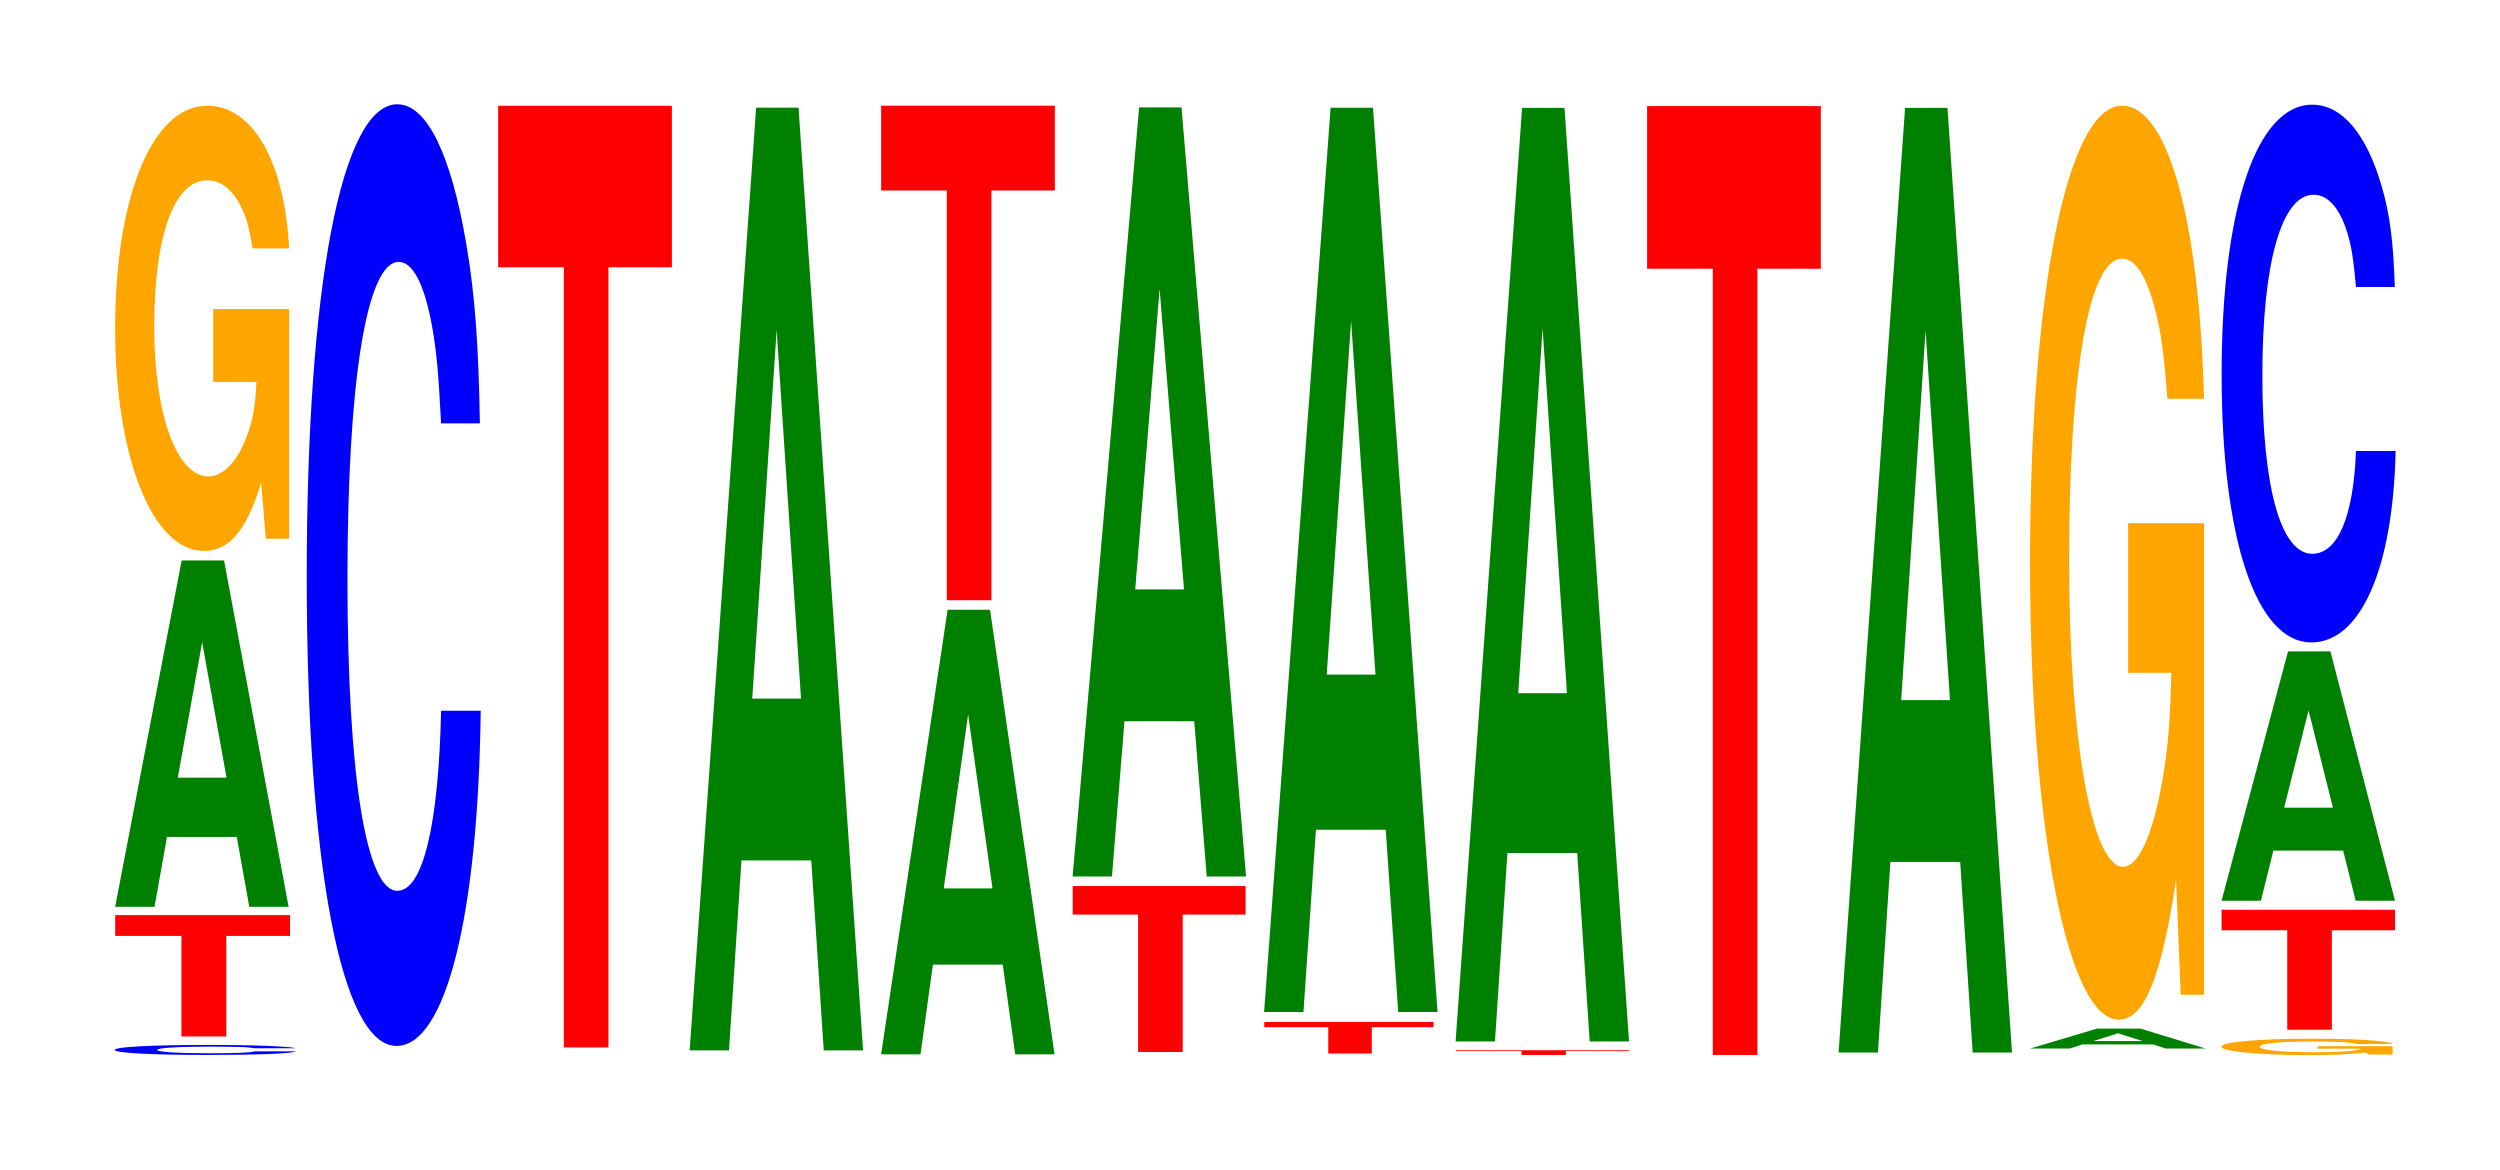
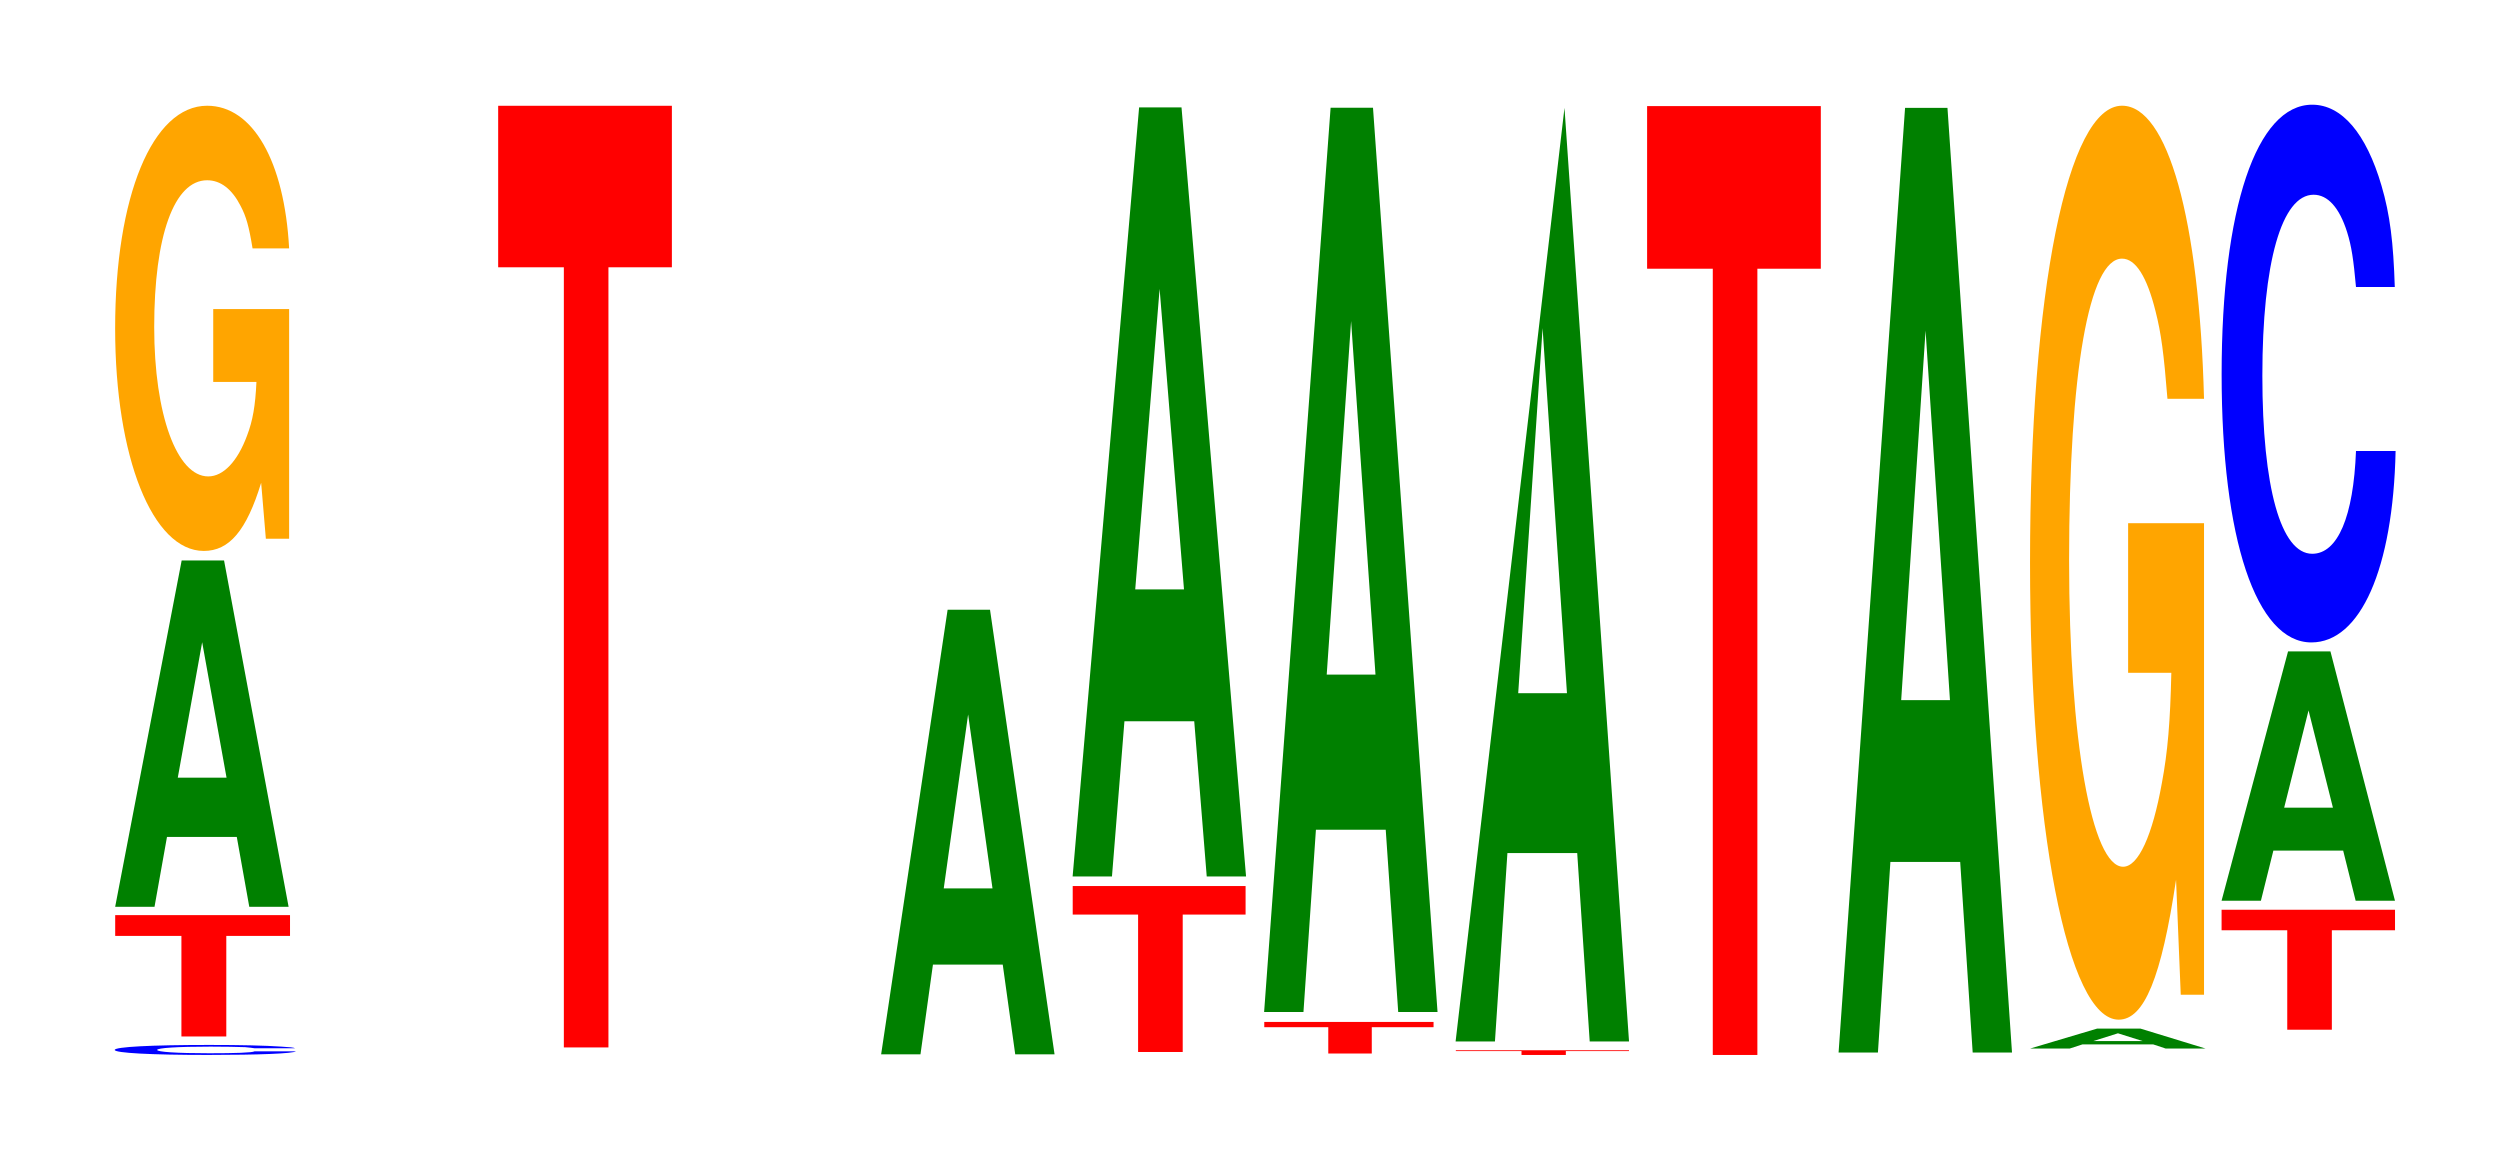
<svg xmlns="http://www.w3.org/2000/svg" xmlns:xlink="http://www.w3.org/1999/xlink" width="141pt" height="66pt" viewBox="0 0 141 66" version="1.1">
  <defs>
    <g>
      <symbol overflow="visible" id="glyph0-0">
        <path style="stroke:none;" d="M 10.875 -0.359 C 10.797 -0.406 10.578 -0.422 10.094 -0.453 C 9.203 -0.516 7.766 -0.547 6.031 -0.547 C 2.734 -0.547 0.703 -0.438 0.703 -0.266 C 0.703 -0.094 2.719 0.016 5.953 0.016 C 8.844 0.016 10.781 -0.062 10.922 -0.188 L 8.594 -0.188 C 8.453 -0.109 7.5 -0.078 6.031 -0.078 C 4.172 -0.078 3.094 -0.156 3.094 -0.266 C 3.094 -0.375 4.219 -0.453 6.109 -0.453 C 6.938 -0.453 7.625 -0.438 8.062 -0.422 C 8.312 -0.406 8.453 -0.375 8.594 -0.359 Z M 10.875 -0.359 " />
      </symbol>
      <symbol overflow="visible" id="glyph1-0">
        <path style="stroke:none;" d="M 6.5 -5.672 L 10.094 -5.672 L 10.094 -6.844 L 0.234 -6.844 L 0.234 -5.672 L 3.969 -5.672 L 3.969 0 L 6.5 0 Z M 6.5 -5.672 " />
      </symbol>
      <symbol overflow="visible" id="glyph2-0">
        <path style="stroke:none;" d="M 7.234 -3.938 L 7.938 0 L 10.156 0 L 6.516 -19.531 L 4.125 -19.531 L 0.375 0 L 2.594 0 L 3.297 -3.938 Z M 6.656 -7.281 L 3.906 -7.281 L 5.281 -14.922 Z M 6.656 -7.281 " />
      </symbol>
      <symbol overflow="visible" id="glyph3-0">
        <path style="stroke:none;" d="M 10.422 -12.891 L 6.141 -12.891 L 6.141 -8.781 L 8.578 -8.781 C 8.516 -7.438 8.375 -6.609 8.047 -5.75 C 7.516 -4.312 6.719 -3.453 5.859 -3.453 C 4.094 -3.453 2.812 -6.938 2.812 -11.875 C 2.812 -17.031 3.938 -20.156 5.797 -20.156 C 6.562 -20.156 7.203 -19.656 7.688 -18.703 C 8 -18.109 8.156 -17.562 8.359 -16.312 L 10.422 -16.312 C 10.156 -21.234 8.375 -24.359 5.797 -24.359 C 2.719 -24.359 0.609 -19.266 0.609 -11.797 C 0.609 -4.531 2.719 0.75 5.609 0.75 C 7.047 0.75 8.016 -0.391 8.844 -3.094 L 9.109 0.062 L 10.422 0.062 Z M 10.422 -12.891 " />
      </symbol>
      <symbol overflow="visible" id="glyph4-0">
-         <path style="stroke:none;" d="M 10.438 -33.516 C 10.359 -37.891 10.172 -40.672 9.688 -43.531 C 8.828 -48.672 7.453 -51.516 5.781 -51.516 C 2.641 -51.516 0.672 -41.297 0.672 -24.891 C 0.672 -8.625 2.625 1.594 5.734 1.594 C 8.5 1.594 10.344 -5.703 10.484 -17.312 L 8.25 -17.312 C 8.109 -10.844 7.219 -7.156 5.781 -7.156 C 4.016 -7.156 2.969 -13.703 2.969 -24.75 C 2.969 -35.953 4.062 -42.625 5.859 -42.625 C 6.656 -42.625 7.312 -41.375 7.75 -38.938 C 8 -37.547 8.109 -36.219 8.25 -33.516 Z M 10.438 -33.516 " />
-       </symbol>
+         </symbol>
      <symbol overflow="visible" id="glyph5-0">
        <path style="stroke:none;" d="M 6.453 -44 L 10.031 -44 L 10.031 -53.109 L 0.234 -53.109 L 0.234 -44 L 3.938 -44 L 3.938 0 L 6.453 0 Z M 6.453 -44 " />
      </symbol>
      <symbol overflow="visible" id="glyph6-0">
-         <path style="stroke:none;" d="M 7.234 -10.719 L 7.938 0 L 10.156 0 L 6.516 -53.172 L 4.125 -53.172 L 0.375 0 L 2.594 0 L 3.297 -10.719 Z M 6.656 -19.844 L 3.906 -19.844 L 5.281 -40.625 Z M 6.656 -19.844 " />
-       </symbol>
+         </symbol>
      <symbol overflow="visible" id="glyph7-0">
        <path style="stroke:none;" d="M 7.234 -5.062 L 7.938 0 L 10.156 0 L 6.516 -25.078 L 4.125 -25.078 L 0.375 0 L 2.594 0 L 3.297 -5.062 Z M 6.656 -9.359 L 3.906 -9.359 L 5.281 -19.172 Z M 6.656 -9.359 " />
      </symbol>
      <symbol overflow="visible" id="glyph8-0">
-         <path style="stroke:none;" d="M 6.453 -23.109 L 10.031 -23.109 L 10.031 -27.891 L 0.234 -27.891 L 0.234 -23.109 L 3.938 -23.109 L 3.938 0 L 6.453 0 Z M 6.453 -23.109 " />
-       </symbol>
+         </symbol>
      <symbol overflow="visible" id="glyph9-0">
        <path style="stroke:none;" d="M 6.438 -7.75 L 9.984 -7.75 L 9.984 -9.359 L 0.234 -9.359 L 0.234 -7.75 L 3.922 -7.75 L 3.922 0 L 6.438 0 Z M 6.438 -7.75 " />
      </symbol>
      <symbol overflow="visible" id="glyph10-0">
        <path style="stroke:none;" d="M 7.234 -8.75 L 7.938 0 L 10.156 0 L 6.516 -43.375 L 4.125 -43.375 L 0.375 0 L 2.594 0 L 3.297 -8.75 Z M 6.656 -16.188 L 3.906 -16.188 L 5.281 -33.141 Z M 6.656 -16.188 " />
      </symbol>
      <symbol overflow="visible" id="glyph11-0">
        <path style="stroke:none;" d="M 6.297 -1.484 L 9.781 -1.484 L 9.781 -1.781 L 0.234 -1.781 L 0.234 -1.484 L 3.844 -1.484 L 3.844 0 L 6.297 0 Z M 6.297 -1.484 " />
      </symbol>
      <symbol overflow="visible" id="glyph12-0">
        <path style="stroke:none;" d="M 7.234 -10.281 L 7.938 0 L 10.156 0 L 6.516 -51 L 4.125 -51 L 0.375 0 L 2.594 0 L 3.297 -10.281 Z M 6.656 -19.031 L 3.906 -19.031 L 5.281 -38.969 Z M 6.656 -19.031 " />
      </symbol>
      <symbol overflow="visible" id="glyph13-0">
        <path style="stroke:none;" d="M 6.438 -0.219 L 10 -0.219 L 10 -0.266 L 0.234 -0.266 L 0.234 -0.219 L 3.938 -0.219 L 3.938 0 L 6.438 0 Z M 6.438 -0.219 " />
      </symbol>
      <symbol overflow="visible" id="glyph14-0">
-         <path style="stroke:none;" d="M 7.234 -10.625 L 7.938 0 L 10.156 0 L 6.516 -52.656 L 4.125 -52.656 L 0.375 0 L 2.594 0 L 3.297 -10.625 Z M 6.656 -19.641 L 3.906 -19.641 L 5.281 -40.234 Z M 6.656 -19.641 " />
+         <path style="stroke:none;" d="M 7.234 -10.625 L 7.938 0 L 10.156 0 L 6.516 -52.656 L 0.375 0 L 2.594 0 L 3.297 -10.625 Z M 6.656 -19.641 L 3.906 -19.641 L 5.281 -40.234 Z M 6.656 -19.641 " />
      </symbol>
      <symbol overflow="visible" id="glyph15-0">
        <path style="stroke:none;" d="M 6.453 -44.344 L 10.031 -44.344 L 10.031 -53.516 L 0.234 -53.516 L 0.234 -44.344 L 3.938 -44.344 L 3.938 0 L 6.453 0 Z M 6.453 -44.344 " />
      </symbol>
      <symbol overflow="visible" id="glyph16-0">
        <path style="stroke:none;" d="M 7.234 -10.75 L 7.938 0 L 10.156 0 L 6.516 -53.281 L 4.125 -53.281 L 0.375 0 L 2.594 0 L 3.297 -10.75 Z M 6.656 -19.875 L 3.906 -19.875 L 5.281 -40.719 Z M 6.656 -19.875 " />
      </symbol>
      <symbol overflow="visible" id="glyph17-0">
        <path style="stroke:none;" d="M 7.312 -0.234 L 8.016 0 L 10.266 0 L 6.594 -1.125 L 4.156 -1.125 L 0.375 0 L 2.609 0 L 3.328 -0.234 Z M 6.719 -0.422 L 3.938 -0.422 L 5.328 -0.859 Z M 6.719 -0.422 " />
      </symbol>
      <symbol overflow="visible" id="glyph18-0">
        <path style="stroke:none;" d="M 10.422 -26.453 L 6.141 -26.453 L 6.141 -18.016 L 8.578 -18.016 C 8.516 -15.25 8.375 -13.562 8.047 -11.812 C 7.516 -8.844 6.719 -7.078 5.859 -7.078 C 4.094 -7.078 2.812 -14.234 2.812 -24.359 C 2.812 -34.953 3.938 -41.375 5.797 -41.375 C 6.562 -41.375 7.203 -40.359 7.688 -38.406 C 8 -37.188 8.156 -36.031 8.359 -33.469 L 10.422 -33.469 C 10.156 -43.594 8.375 -50 5.797 -50 C 2.719 -50 0.609 -39.547 0.609 -24.234 C 0.609 -9.312 2.719 1.547 5.609 1.547 C 7.047 1.547 8.016 -0.812 8.844 -6.344 L 9.109 0.141 L 10.422 0.141 Z M 10.422 -26.453 " />
      </symbol>
      <symbol overflow="visible" id="glyph19-0">
-         <path style="stroke:none;" d="M 10.266 -0.469 L 6.047 -0.469 L 6.047 -0.328 L 8.453 -0.328 C 8.391 -0.266 8.25 -0.234 7.922 -0.203 C 7.406 -0.156 6.609 -0.125 5.781 -0.125 C 4.031 -0.125 2.766 -0.25 2.766 -0.438 C 2.766 -0.625 3.891 -0.734 5.719 -0.734 C 6.469 -0.734 7.109 -0.719 7.578 -0.688 C 7.891 -0.656 8.047 -0.641 8.234 -0.594 L 10.266 -0.594 C 10 -0.781 8.25 -0.891 5.703 -0.891 C 2.672 -0.891 0.609 -0.703 0.609 -0.438 C 0.609 -0.172 2.688 0.031 5.531 0.031 C 6.938 0.031 7.891 -0.016 8.703 -0.109 L 8.969 0 L 10.266 0 Z M 10.266 -0.469 " />
-       </symbol>
+         </symbol>
      <symbol overflow="visible" id="glyph20-0">
        <path style="stroke:none;" d="M 6.453 -5.609 L 10.016 -5.609 L 10.016 -6.766 L 0.234 -6.766 L 0.234 -5.609 L 3.938 -5.609 L 3.938 0 L 6.453 0 Z M 6.453 -5.609 " />
      </symbol>
      <symbol overflow="visible" id="glyph21-0">
        <path style="stroke:none;" d="M 7.234 -2.828 L 7.938 0 L 10.156 0 L 6.516 -14.062 L 4.125 -14.062 L 0.375 0 L 2.594 0 L 3.297 -2.828 Z M 6.656 -5.25 L 3.906 -5.25 L 5.281 -10.734 Z M 6.656 -5.25 " />
      </symbol>
      <symbol overflow="visible" id="glyph22-0">
        <path style="stroke:none;" d="M 10.438 -19.141 C 10.359 -21.641 10.172 -23.219 9.688 -24.859 C 8.828 -27.797 7.453 -29.422 5.781 -29.422 C 2.641 -29.422 0.672 -23.578 0.672 -14.219 C 0.672 -4.922 2.625 0.906 5.734 0.906 C 8.5 0.906 10.344 -3.25 10.484 -9.891 L 8.25 -9.891 C 8.109 -6.188 7.219 -4.094 5.781 -4.094 C 4.016 -4.094 2.969 -7.828 2.969 -14.141 C 2.969 -20.531 4.062 -24.344 5.859 -24.344 C 6.656 -24.344 7.312 -23.625 7.75 -22.234 C 8 -21.438 8.109 -20.688 8.25 -19.141 Z M 10.438 -19.141 " />
      </symbol>
    </g>
  </defs>
  <g id="surface1">
    <g style="fill:rgb(0%,0%,100%);fill-opacity:1;">
      <use xlink:href="#glyph0-0" x="5.768" y="59.482" />
    </g>
    <g style="fill:rgb(100%,0%,0%);fill-opacity:1;">
      <use xlink:href="#glyph1-0" x="6.263" y="58.457" />
    </g>
    <g style="fill:rgb(0%,50.194%,0%);fill-opacity:1;">
      <use xlink:href="#glyph2-0" x="6.121" y="51.142" />
    </g>
    <g style="fill:rgb(100%,64.647%,0%);fill-opacity:1;">
      <use xlink:href="#glyph3-0" x="5.885" y="30.323" />
    </g>
    <g style="fill:rgb(0%,0%,100%);fill-opacity:1;">
      <use xlink:href="#glyph4-0" x="16.628" y="57.397" />
    </g>
    <g style="fill:rgb(100%,0%,0%);fill-opacity:1;">
      <use xlink:href="#glyph5-0" x="27.863" y="59.075" />
    </g>
    <g style="fill:rgb(0%,50.194%,0%);fill-opacity:1;">
      <use xlink:href="#glyph6-0" x="38.521" y="59.244" />
    </g>
    <g style="fill:rgb(0%,50.194%,0%);fill-opacity:1;">
      <use xlink:href="#glyph7-0" x="49.321" y="59.466" />
    </g>
    <g style="fill:rgb(100%,0%,0%);fill-opacity:1;">
      <use xlink:href="#glyph8-0" x="49.463" y="33.853" />
    </g>
    <g style="fill:rgb(100%,0%,0%);fill-opacity:1;">
      <use xlink:href="#glyph9-0" x="60.267" y="59.332" />
    </g>
    <g style="fill:rgb(0%,50.194%,0%);fill-opacity:1;">
      <use xlink:href="#glyph10-0" x="60.121" y="49.431" />
    </g>
    <g style="fill:rgb(100%,0%,0%);fill-opacity:1;">
      <use xlink:href="#glyph11-0" x="71.071" y="59.418" />
    </g>
    <g style="fill:rgb(0%,50.194%,0%);fill-opacity:1;">
      <use xlink:href="#glyph12-0" x="70.921" y="57.077" />
    </g>
    <g style="fill:rgb(100%,0%,0%);fill-opacity:1;">
      <use xlink:href="#glyph13-0" x="81.875" y="59.5" />
    </g>
    <g style="fill:rgb(0%,50.194%,0%);fill-opacity:1;">
      <use xlink:href="#glyph14-0" x="81.721" y="58.739" />
    </g>
    <g style="fill:rgb(100%,0%,0%);fill-opacity:1;">
      <use xlink:href="#glyph15-0" x="92.663" y="59.5" />
    </g>
    <g style="fill:rgb(0%,50.194%,0%);fill-opacity:1;">
      <use xlink:href="#glyph16-0" x="103.321" y="59.363" />
    </g>
    <g style="fill:rgb(0%,50.194%,0%);fill-opacity:1;">
      <use xlink:href="#glyph17-0" x="114.125" y="59.137" />
    </g>
    <g style="fill:rgb(100%,64.647%,0%);fill-opacity:1;">
      <use xlink:href="#glyph18-0" x="113.885" y="55.962" />
    </g>
    <g style="fill:rgb(100%,64.647%,0%);fill-opacity:1;">
      <use xlink:href="#glyph19-0" x="124.677" y="59.474" />
    </g>
    <g style="fill:rgb(100%,0%,0%);fill-opacity:1;">
      <use xlink:href="#glyph20-0" x="125.063" y="58.076" />
    </g>
    <g style="fill:rgb(0%,50.194%,0%);fill-opacity:1;">
      <use xlink:href="#glyph21-0" x="124.921" y="50.802" />
    </g>
    <g style="fill:rgb(0%,0%,100%);fill-opacity:1;">
      <use xlink:href="#glyph22-0" x="124.628" y="35.327" />
    </g>
  </g>
</svg>